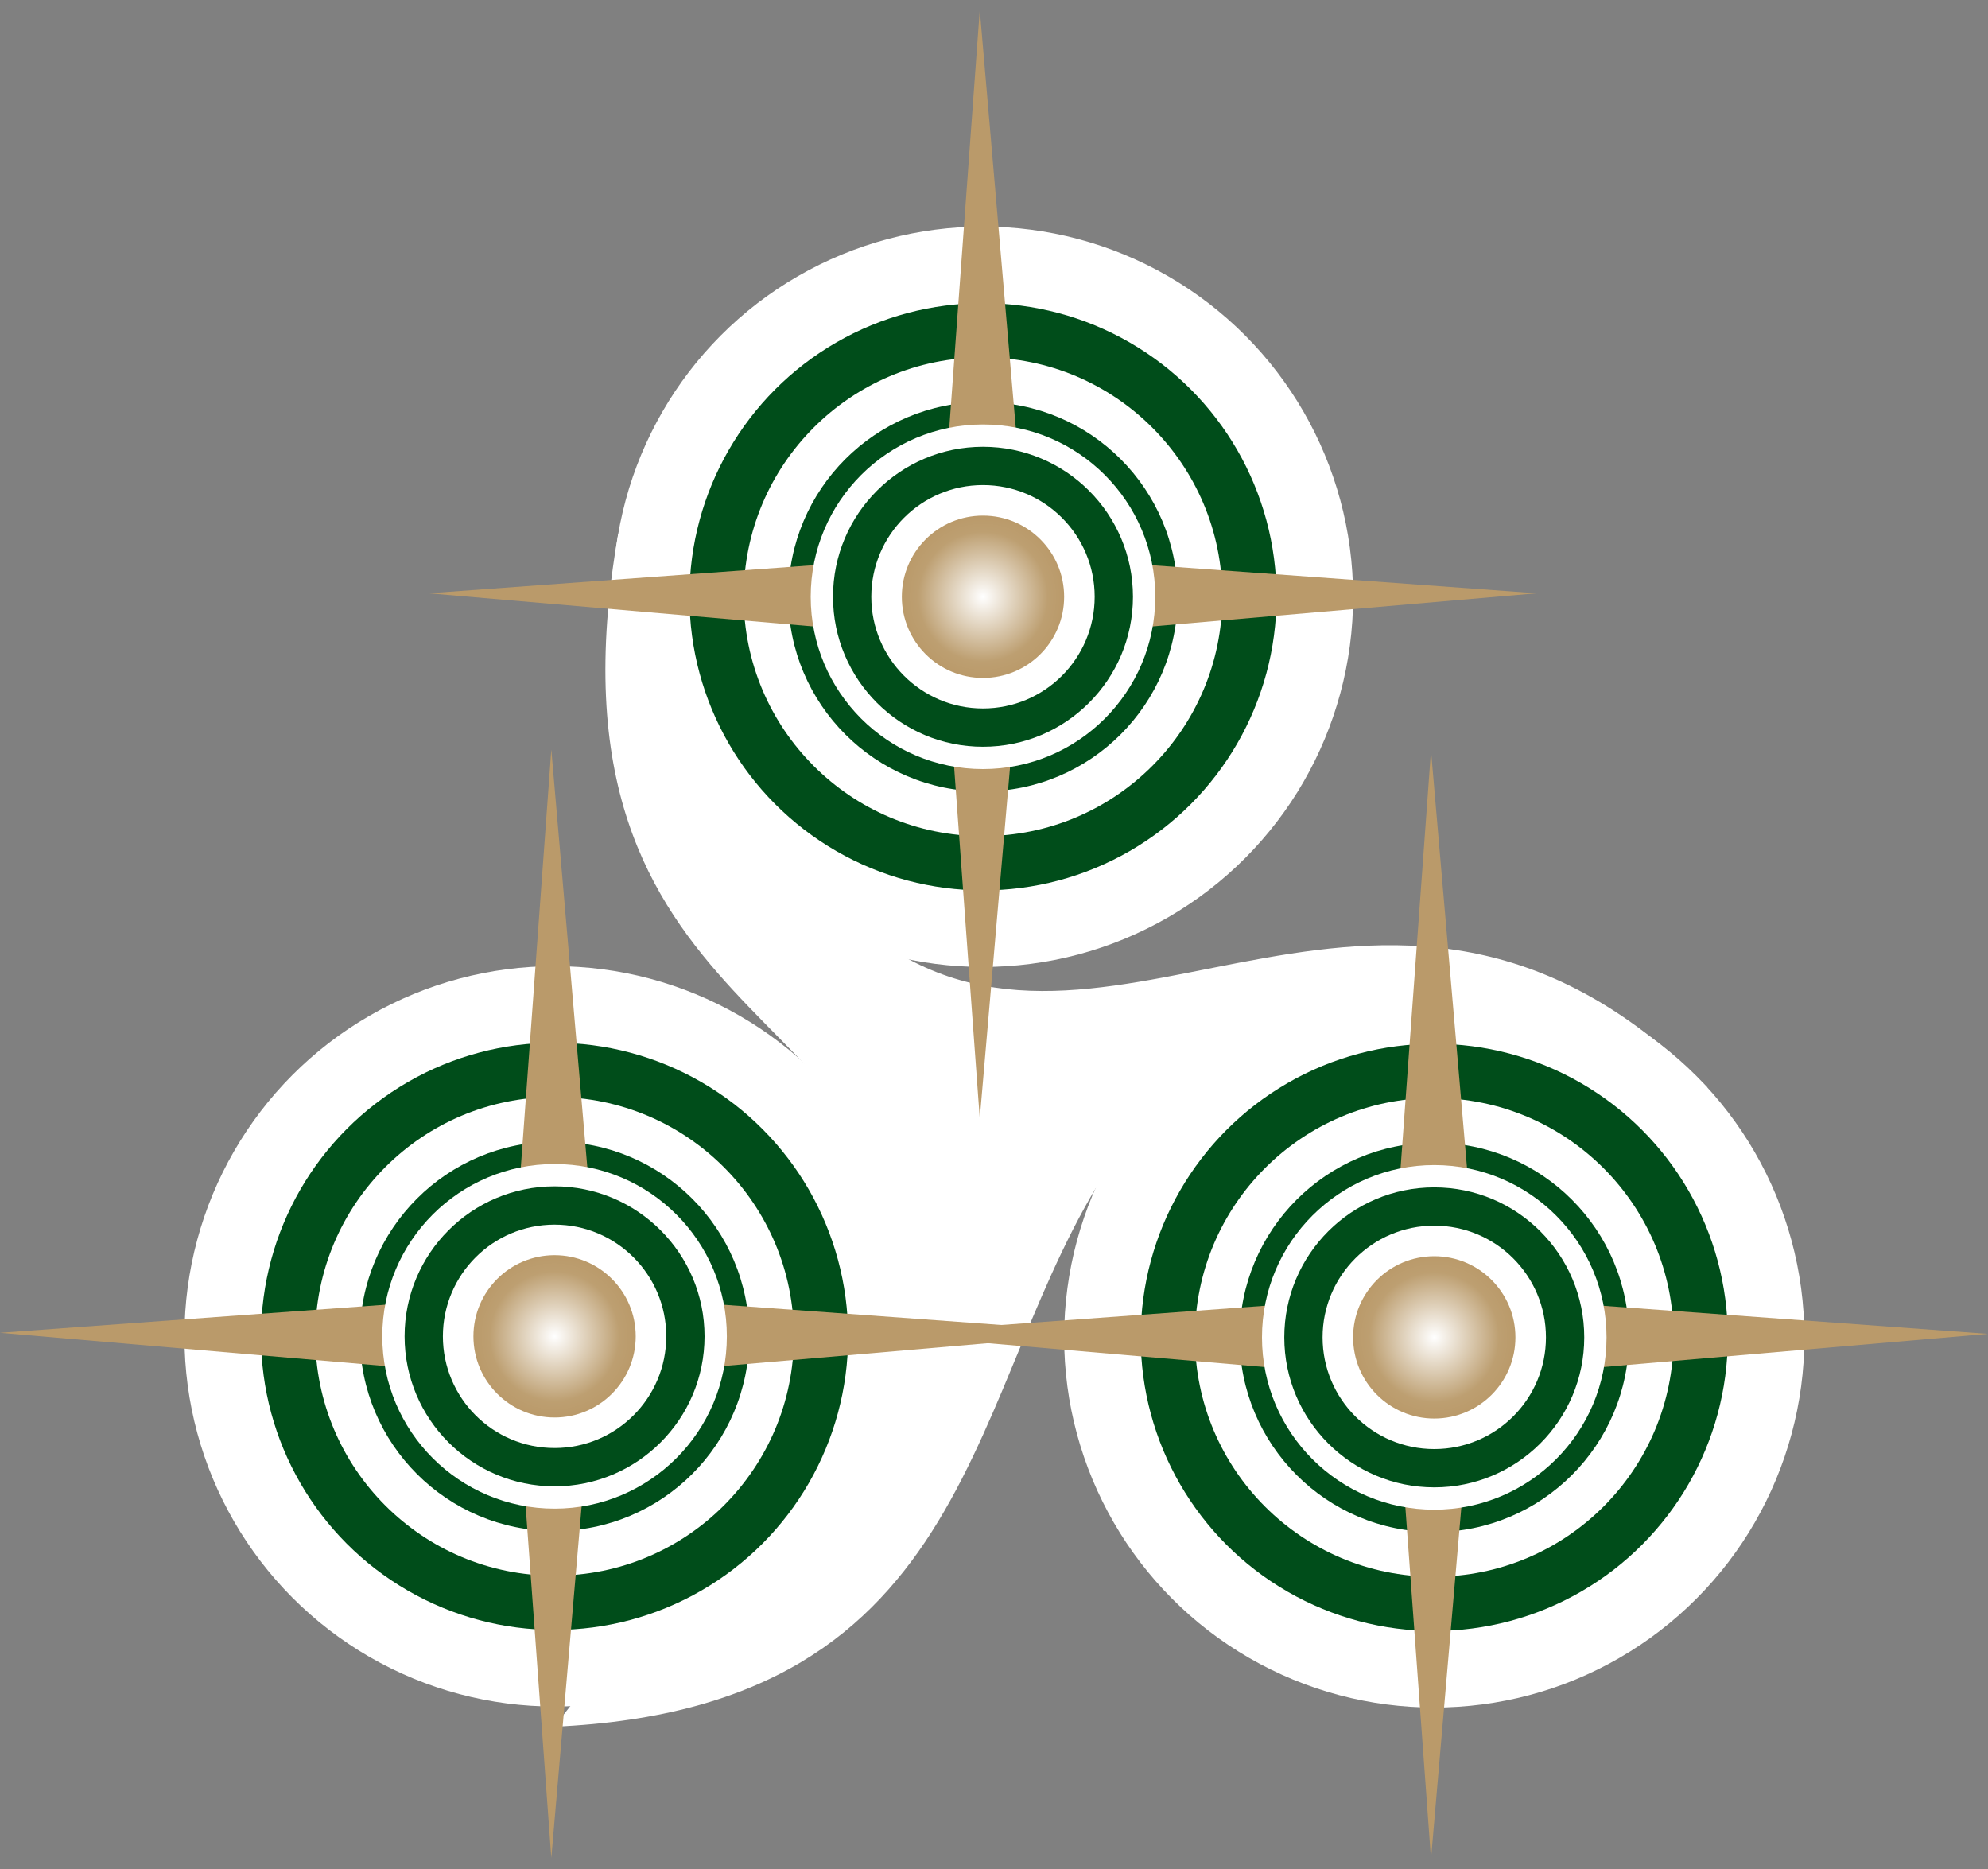
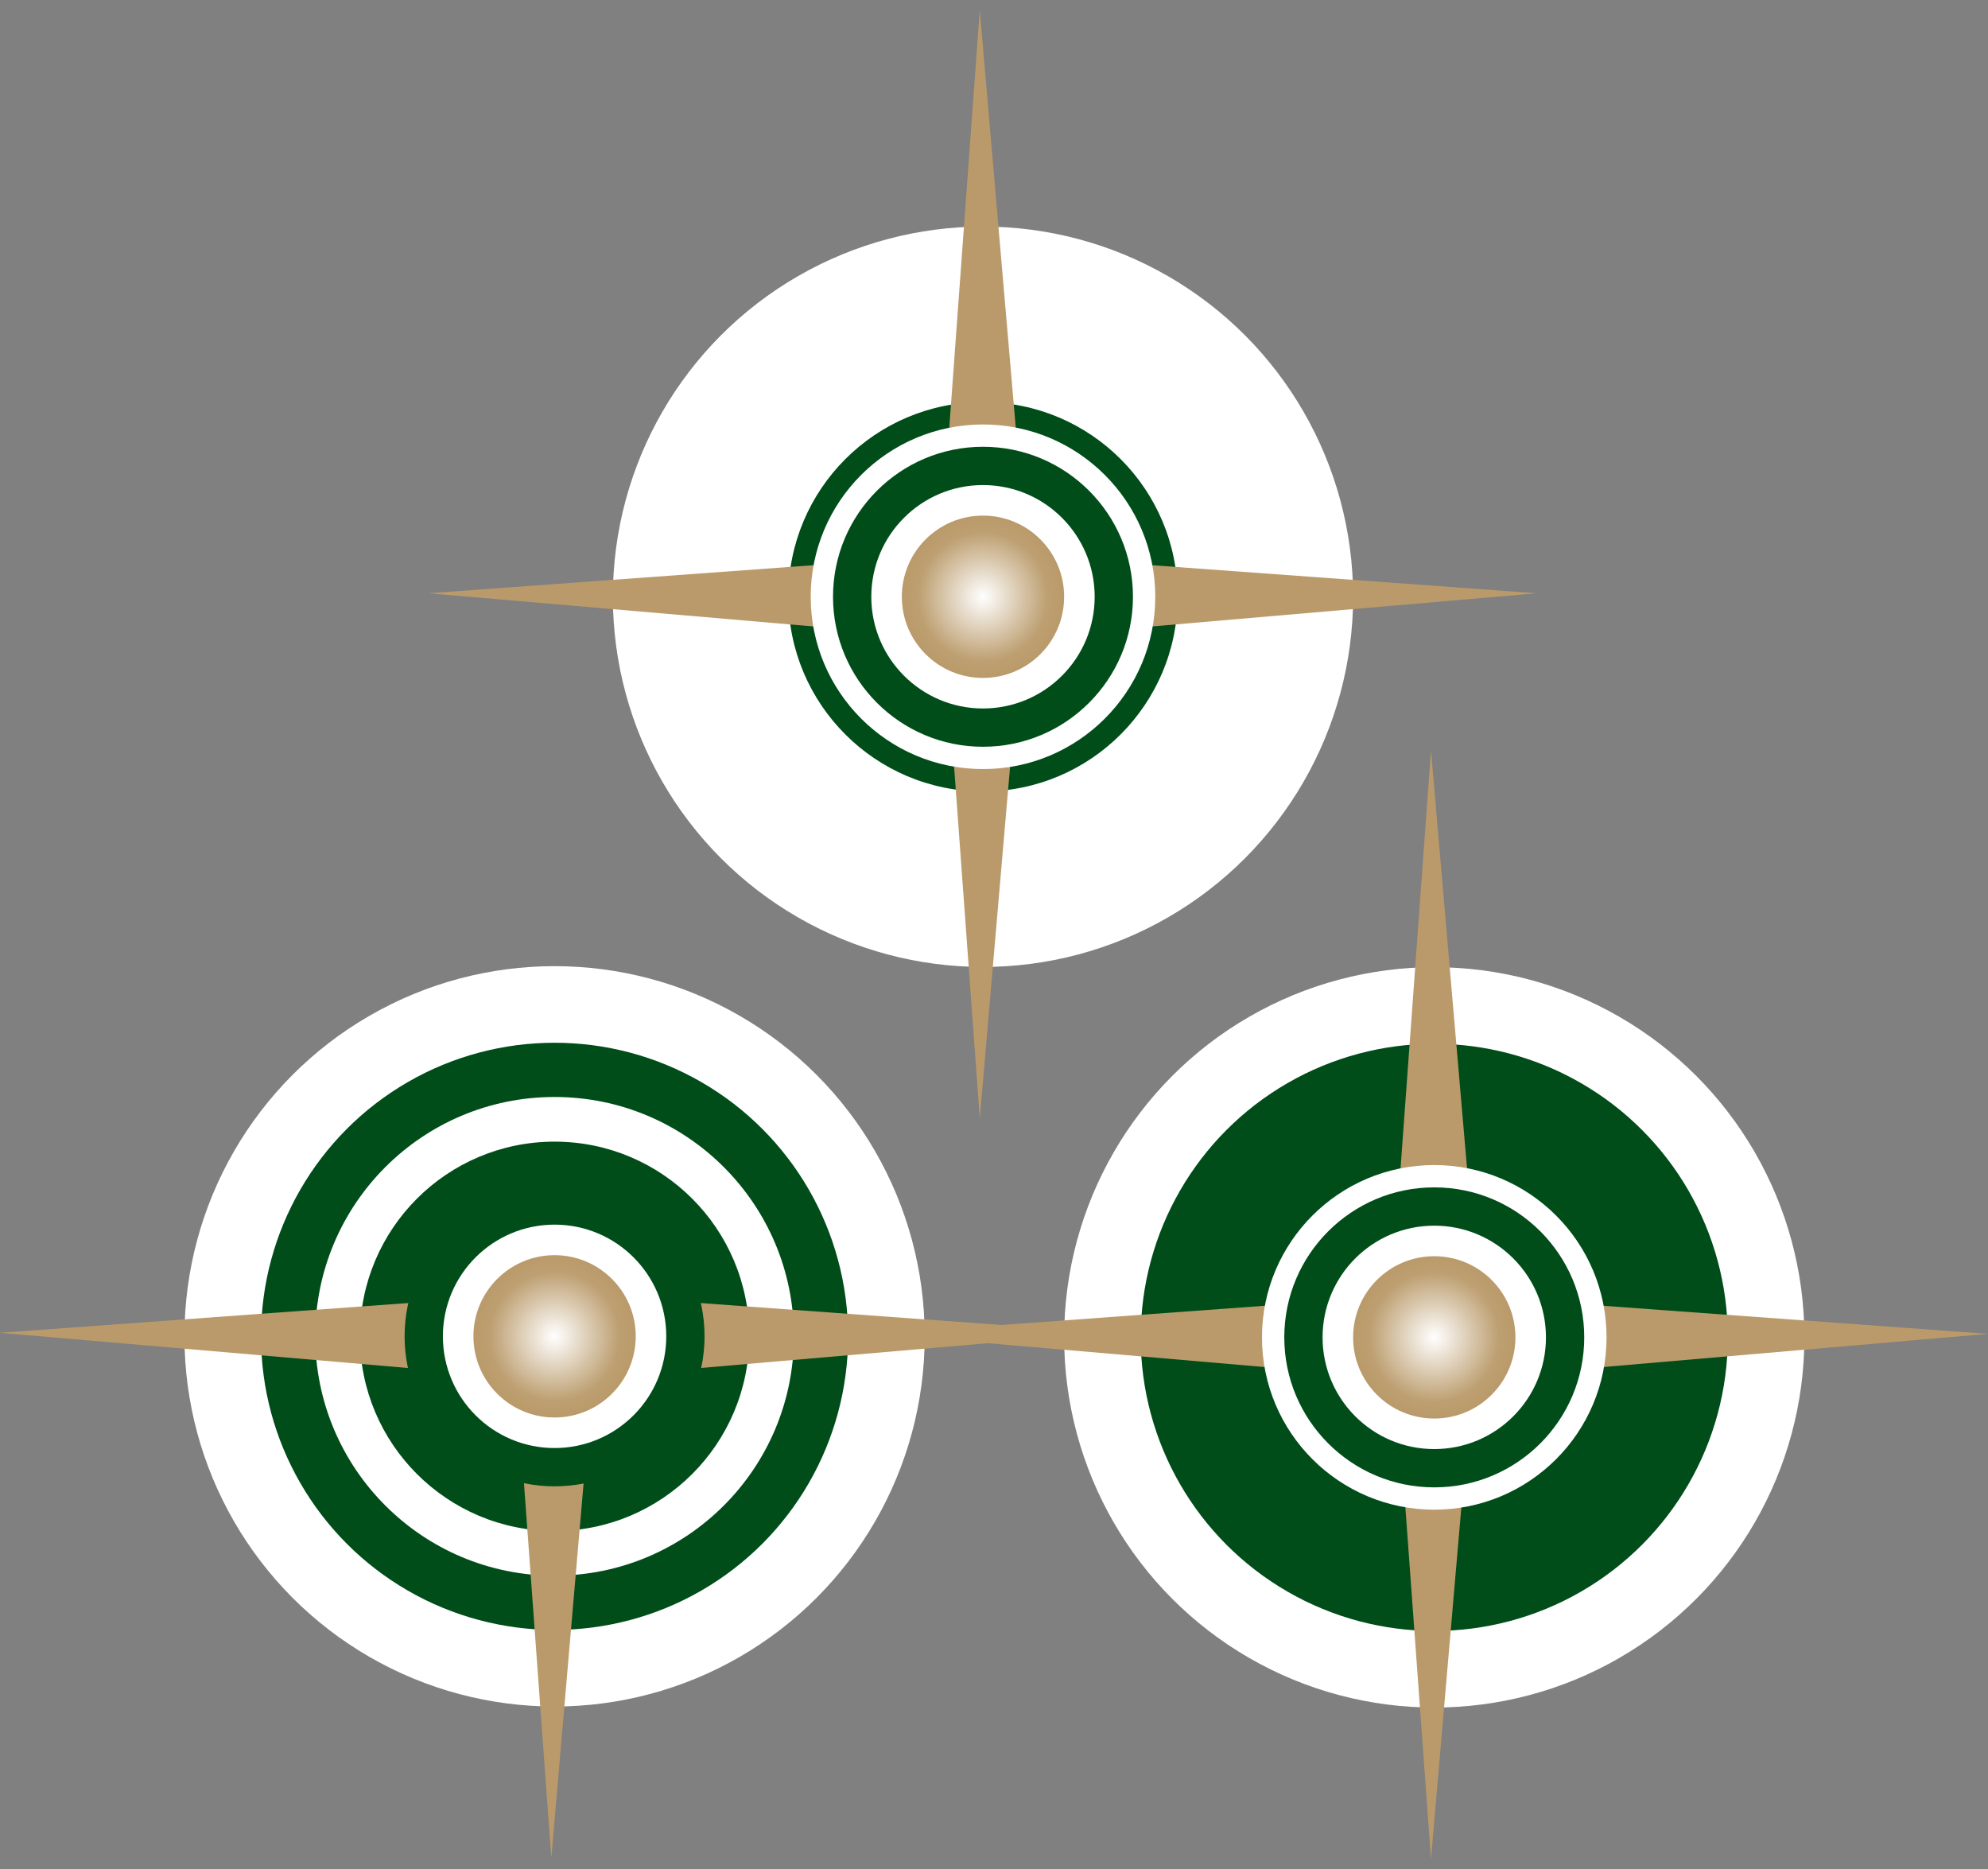
<svg xmlns="http://www.w3.org/2000/svg" id="Layer_1" viewBox="0 0 50 47">
  <rect x="0" y="0" width="50" height="47" fill="#808080" stroke="none" />
  <defs>
    <radialGradient id="radial-gradient" cx="24.723" cy="32.993" fx="24.723" fy="32.993" r="2.041" gradientTransform="translate(0 48) scale(1 -1)" gradientUnits="userSpaceOnUse">
      <stop offset="0" stop-color="#fff" />
      <stop offset=".8" stop-color="#bd9f71" />
      <stop offset="1" stop-color="#ba9a6a" />
    </radialGradient>
    <radialGradient id="radial-gradient1" cx="36.073" cy="14.369" fx="36.073" fy="14.369" r="2.041" gradientTransform="translate(0 48) scale(1 -1)" gradientUnits="userSpaceOnUse">
      <stop offset="0" stop-color="#fff" />
      <stop offset=".8" stop-color="#bd9f71" />
      <stop offset="1" stop-color="#ba9a6a" />
    </radialGradient>
    <radialGradient id="radial-gradient2" cx="13.948" cy="14.395" fx="13.948" fy="14.395" r="2.041" gradientTransform="translate(0 48) scale(1 -1)" gradientUnits="userSpaceOnUse">
      <stop offset="0" stop-color="#fff" />
      <stop offset=".8" stop-color="#bd9f71" />
      <stop offset="1" stop-color="#ba9a6a" />
    </radialGradient>
  </defs>
-   <path d="M15.55,13.416c-2.197,12.498,7.526,11.802,7.076,18.936l-8.689,11.07c10.787-.481,10.307-8.577,13.986-14.12l15.023-1.951c-7.978-8.011-14.81.542-20.801-3.667l-6.595-10.269h0Z" fill="#fff" />
  <g>
    <circle cx="24.723" cy="15.007" r="9.309" fill="#fff" />
-     <circle cx="24.723" cy="15.007" r="7.383" fill="#004d1a" />
    <circle cx="24.723" cy="15.007" r="6.019" fill="#fff" />
    <circle cx="24.723" cy="15.007" r="4.896" fill="#004d1a" />
    <polygon points="24.642 .251 23.857 11.005 25.569 11.005 24.642 .251" fill="#ba9a6a" />
    <polygon points="24.642 28.125 23.857 17.372 25.569 17.372 24.642 28.125" fill="#ba9a6a" />
    <polygon points="38.65 14.919 27.897 14.135 27.897 15.846 38.65 14.919" fill="#ba9a6a" />
    <polygon points="10.776 14.919 21.529 14.135 21.529 15.846 10.776 14.919" fill="#ba9a6a" />
    <circle cx="24.723" cy="15.007" r="4.333" fill="#fff" />
    <circle cx="24.723" cy="15.007" r="3.772" fill="#004d1a" />
    <circle cx="24.723" cy="15.007" r="2.809" fill="#fff" />
    <circle cx="24.723" cy="15.007" r="2.041" fill="url(#radial-gradient)" />
  </g>
  <g>
    <circle cx="36.073" cy="33.631" r="9.309" fill="#fff" />
    <circle cx="36.073" cy="33.631" r="7.383" fill="#004d1a" />
-     <circle cx="36.073" cy="33.631" r="6.019" fill="#fff" />
    <circle cx="36.073" cy="33.631" r="4.896" fill="#004d1a" />
    <polygon points="35.991 18.875 35.207 29.628 36.919 29.628 35.991 18.875" fill="#ba9a6a" />
    <polygon points="35.991 46.749 35.207 35.995 36.919 35.995 35.991 46.749" fill="#ba9a6a" />
    <polygon points="50 33.543 39.246 32.758 39.246 34.47 50 33.543" fill="#ba9a6a" />
    <polygon points="22.125 33.543 32.88 32.758 32.88 34.47 22.125 33.543" fill="#ba9a6a" />
    <circle cx="36.073" cy="33.631" r="4.333" fill="#fff" />
    <circle cx="36.073" cy="33.631" r="3.772" fill="#004d1a" />
    <circle cx="36.073" cy="33.631" r="2.809" fill="#fff" />
    <circle cx="36.073" cy="33.631" r="2.041" fill="url(#radial-gradient1)" />
  </g>
  <g>
    <circle cx="13.948" cy="33.605" r="9.309" fill="#fff" />
    <circle cx="13.948" cy="33.605" r="7.383" fill="#004d1a" />
    <circle cx="13.948" cy="33.605" r="6.019" fill="#fff" />
    <circle cx="13.948" cy="33.605" r="4.896" fill="#004d1a" />
-     <polygon points="13.866 18.848 13.081 29.602 14.793 29.602 13.866 18.848" fill="#ba9a6a" />
    <polygon points="13.866 46.723 13.081 35.968 14.793 35.968 13.866 46.723" fill="#ba9a6a" />
    <polygon points="27.875 33.516 17.121 32.732 17.121 34.444 27.875 33.516" fill="#ba9a6a" />
    <polygon points="0 33.516 10.754 32.732 10.754 34.444 0 33.516" fill="#ba9a6a" />
-     <circle cx="13.948" cy="33.605" r="4.333" fill="#fff" />
    <circle cx="13.948" cy="33.605" r="3.772" fill="#004d1a" />
    <circle cx="13.948" cy="33.605" r="2.809" fill="#fff" />
    <circle cx="13.948" cy="33.605" r="2.041" fill="url(#radial-gradient2)" />
  </g>
</svg>